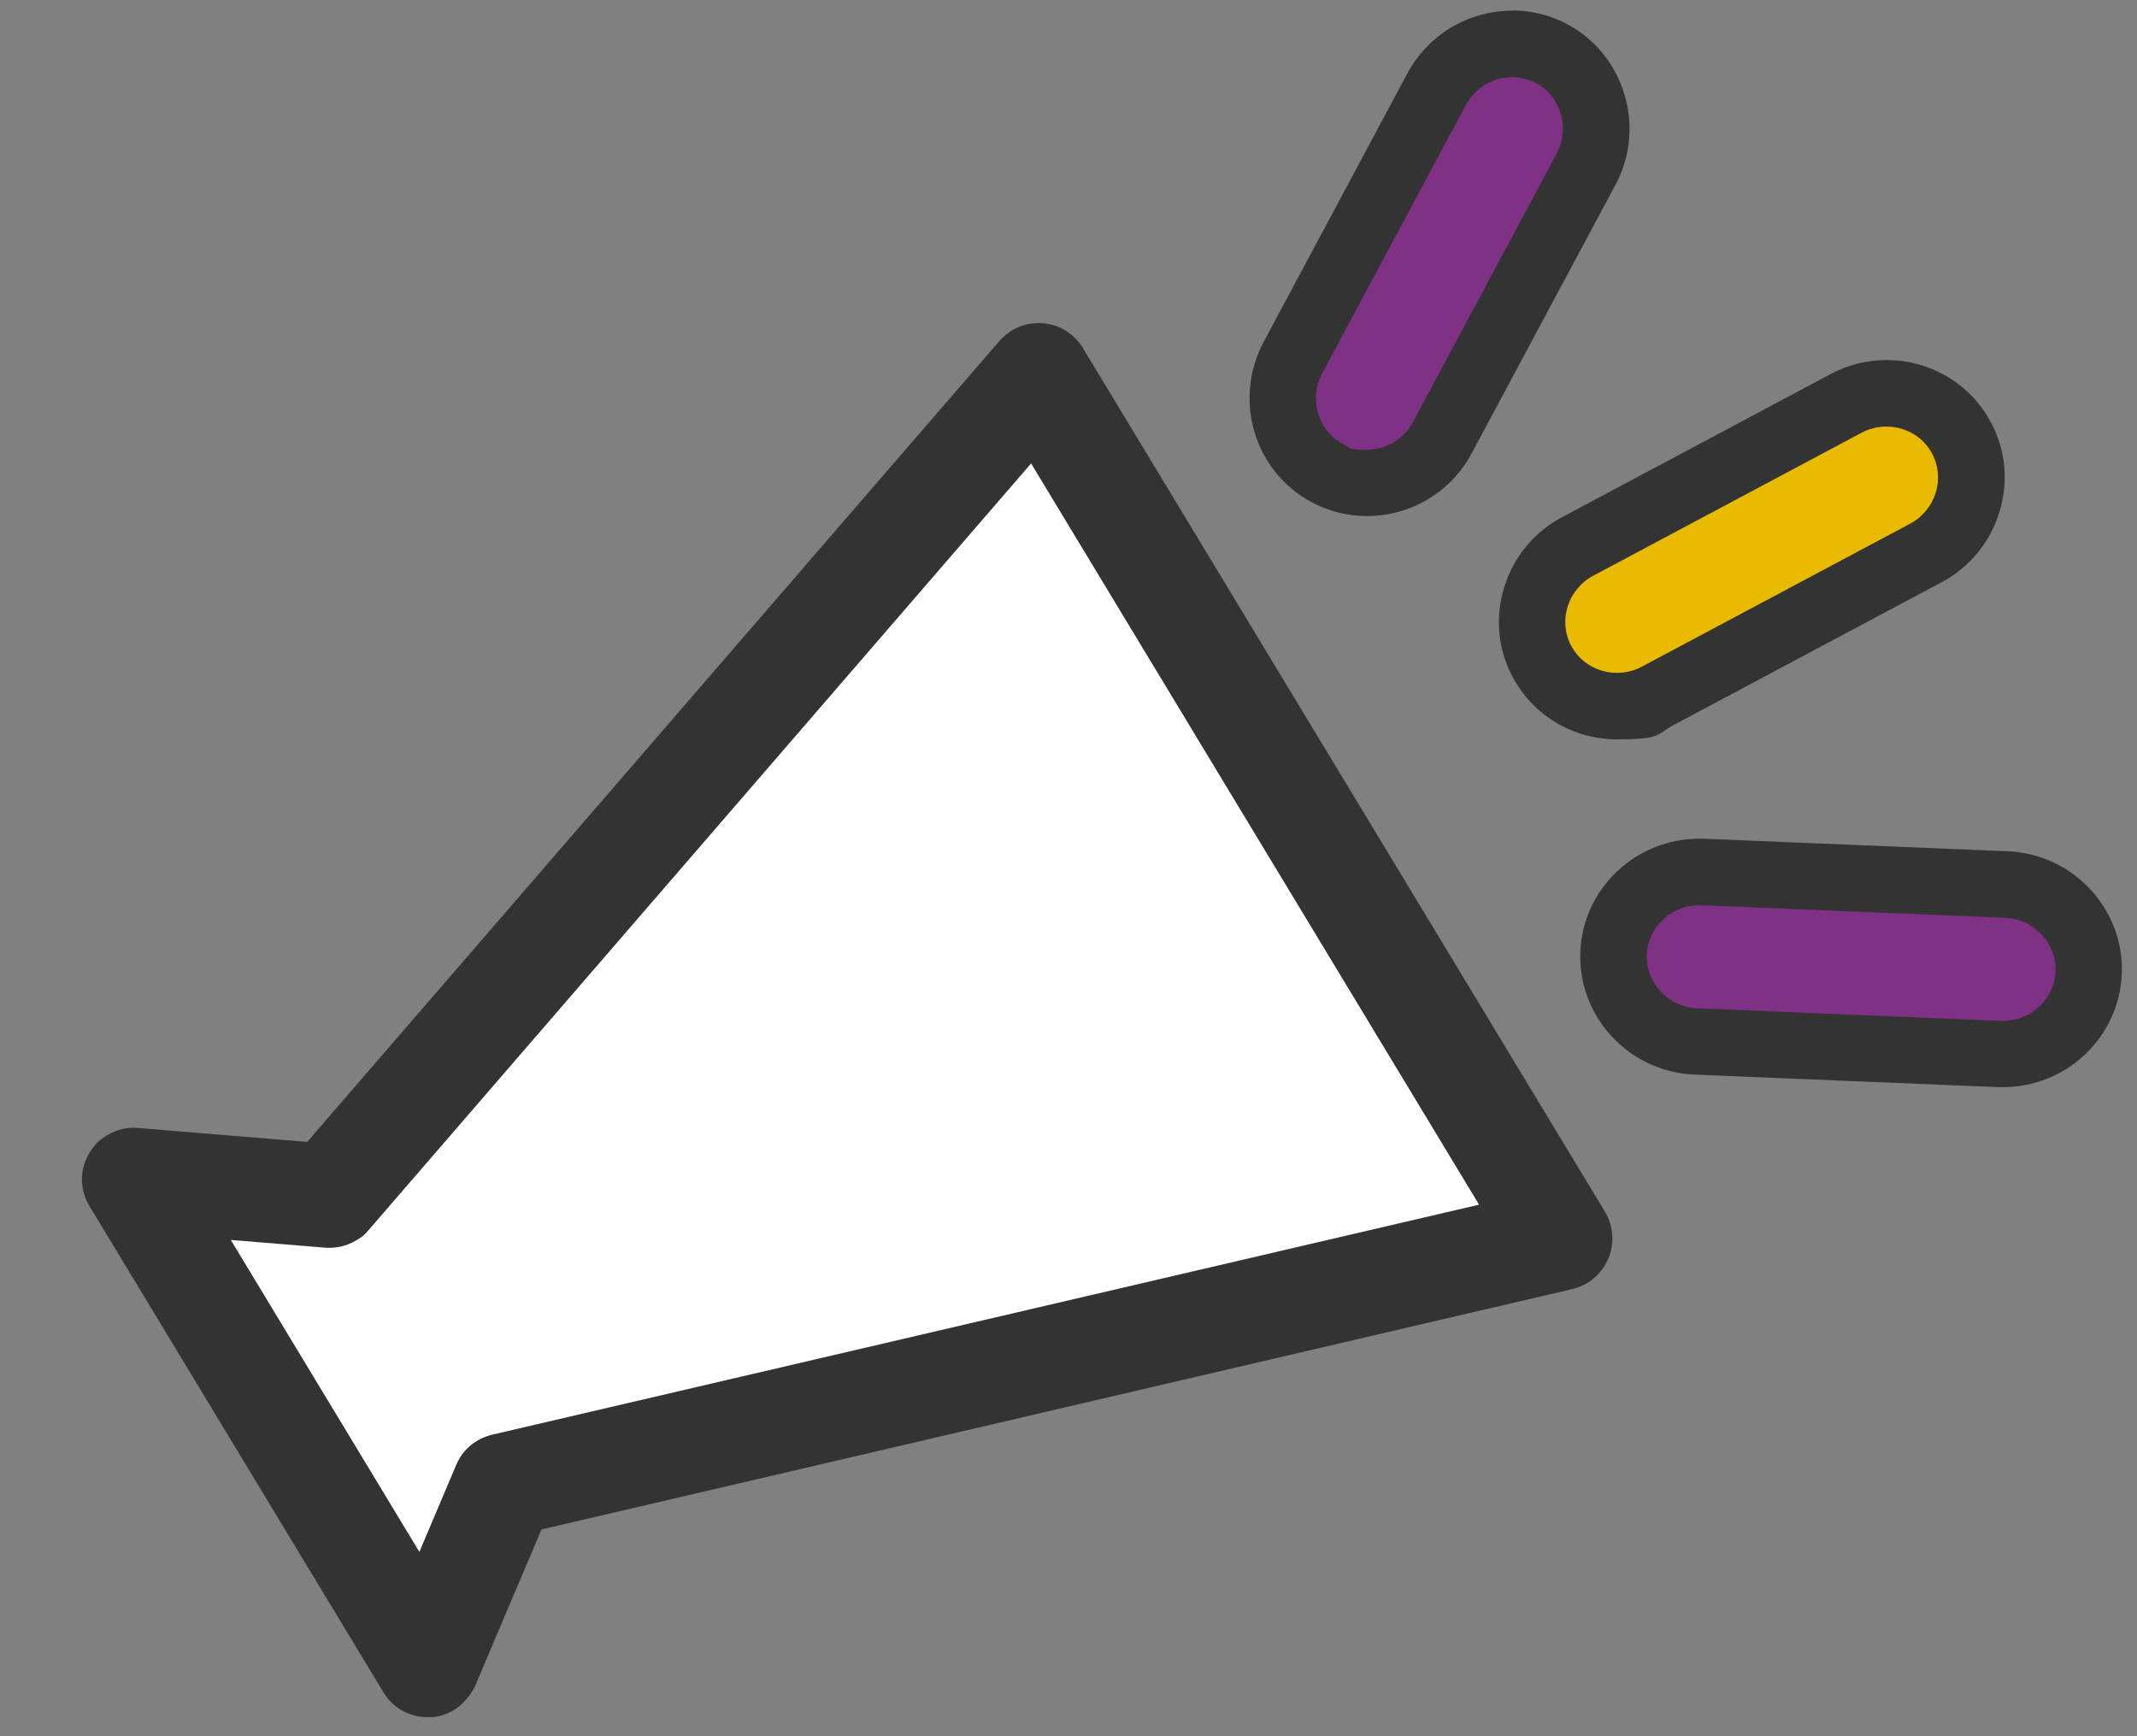
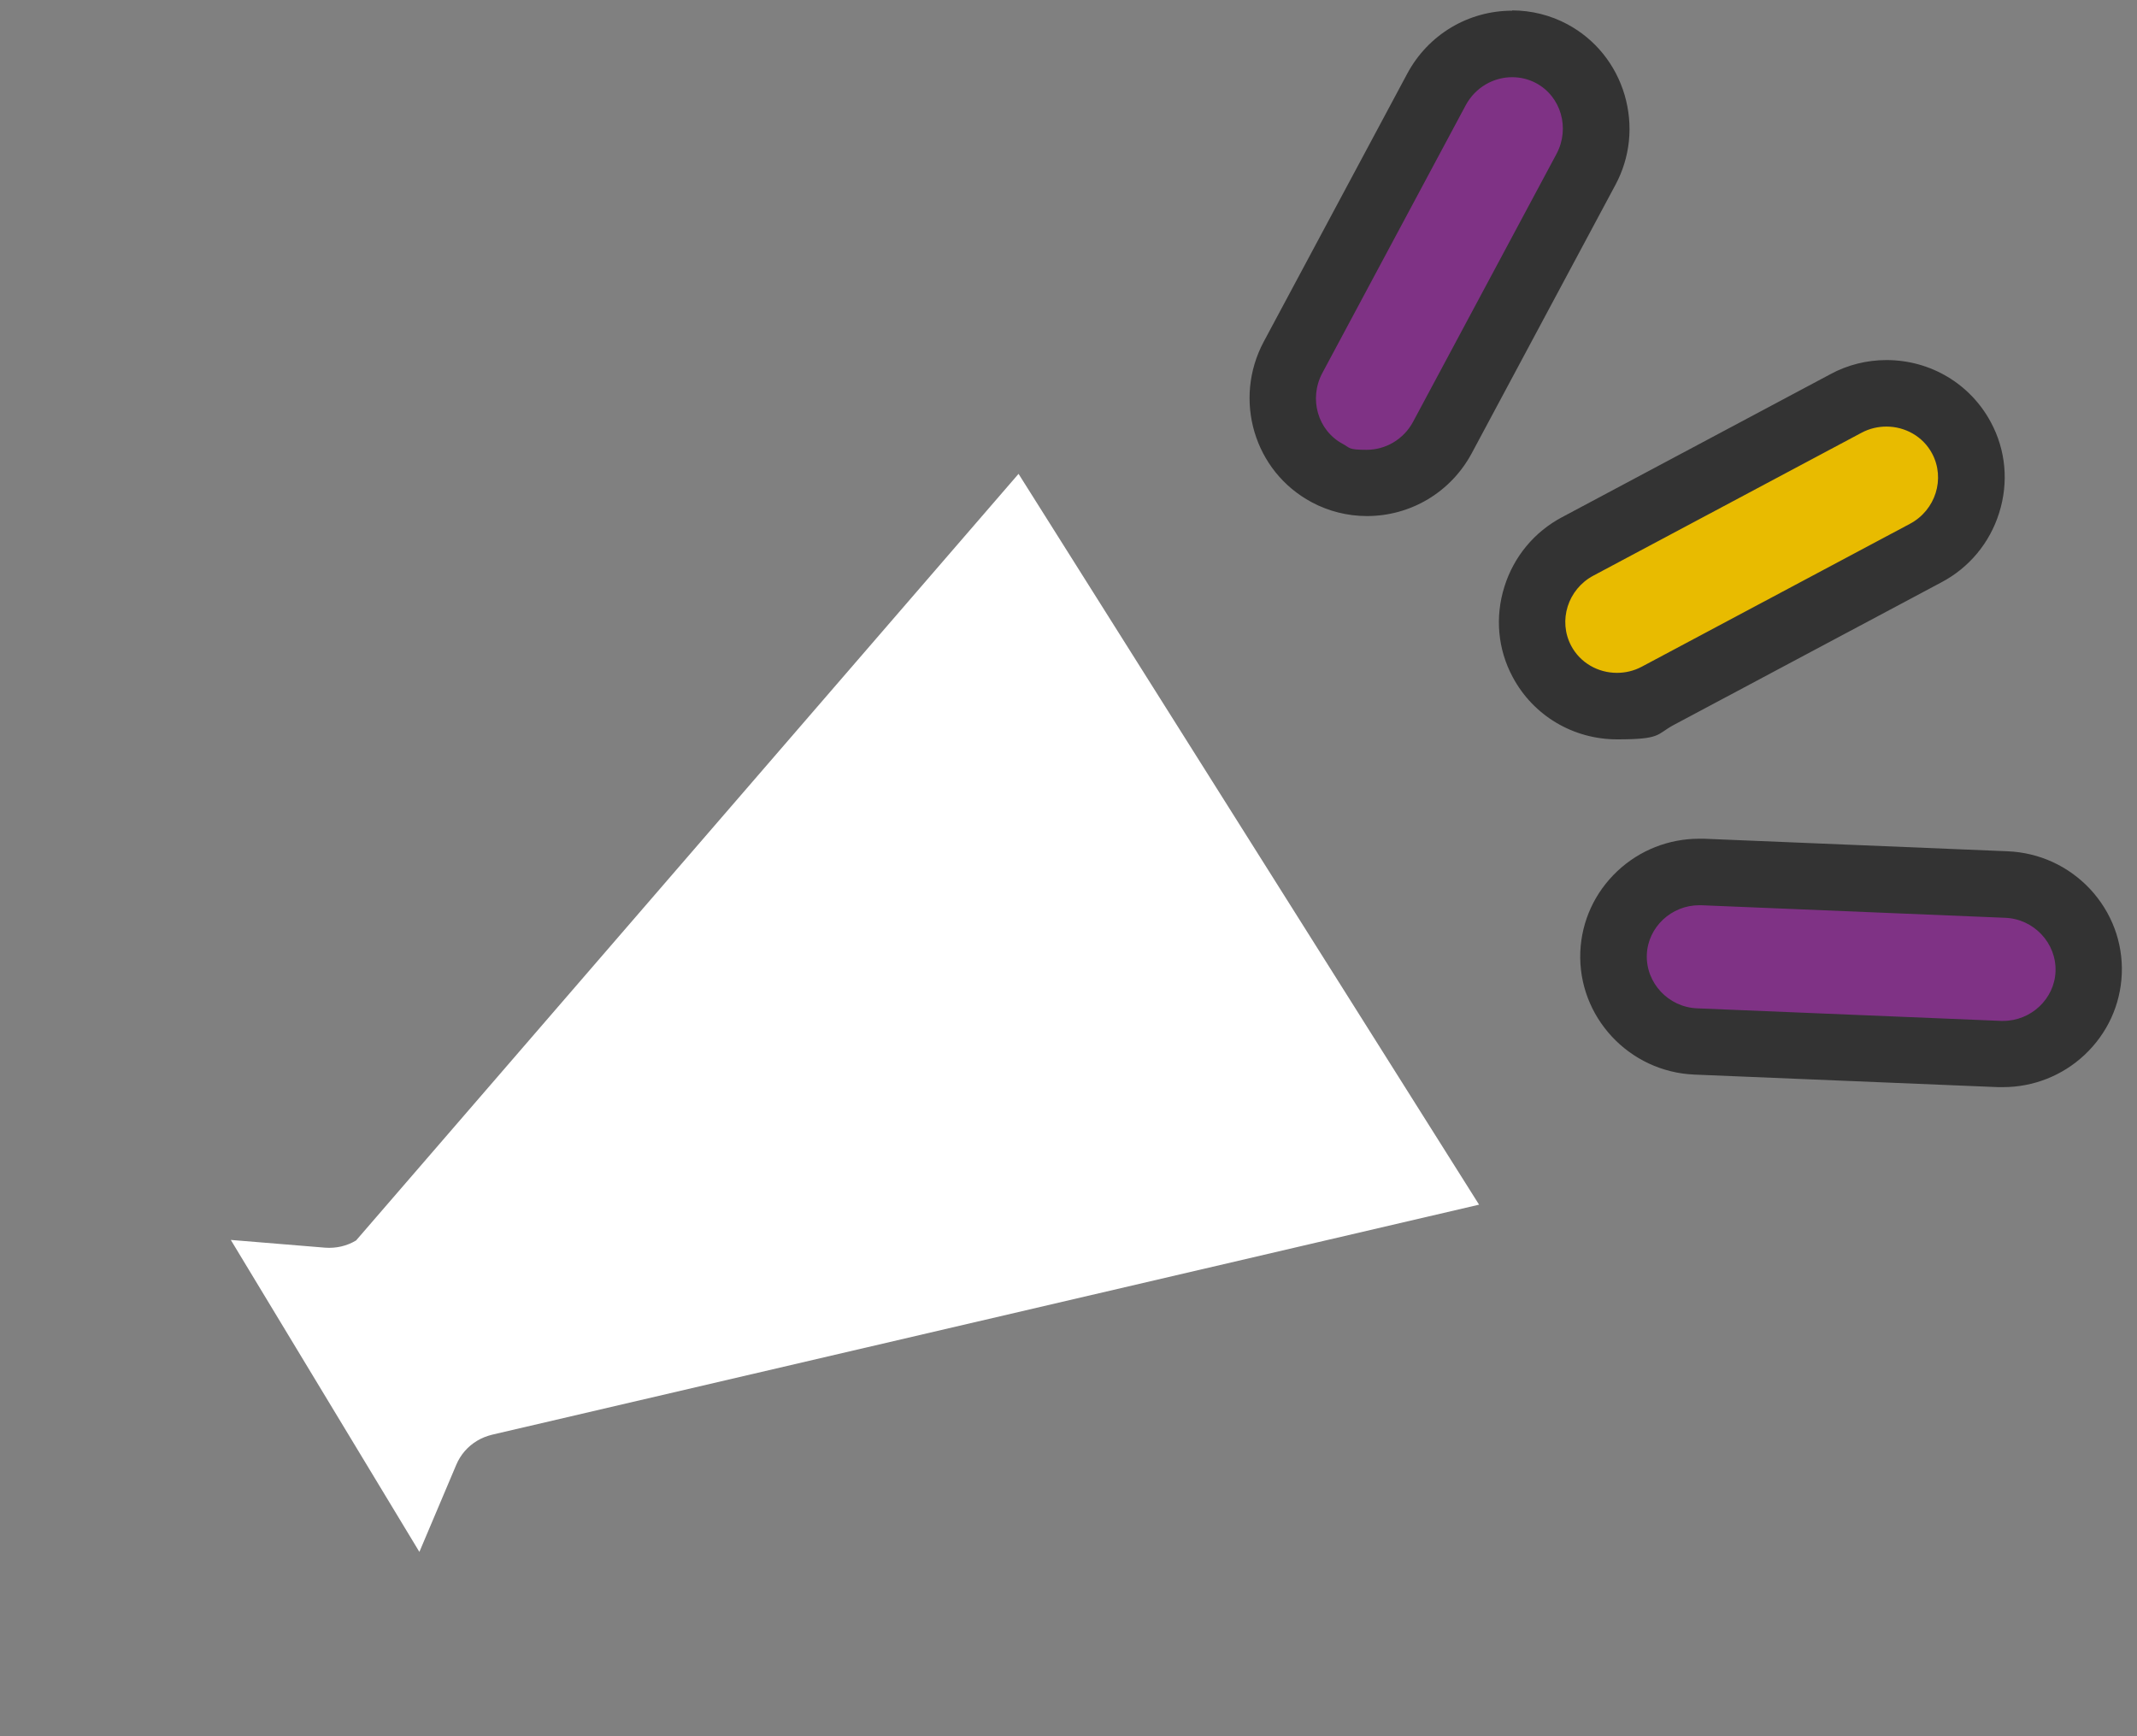
<svg xmlns="http://www.w3.org/2000/svg" id="_レイヤー_1" version="1.1" viewBox="0 0 800 650">
  <rect x="0" y="0" width="800" height="650" fill="#808080" stroke="none" />
  <defs>
    <style>.st2{fill:#7f3285}.st3{fill:#333}</style>
  </defs>
-   <path class="st3" d="M161.4 642.9c3.1-.2 6.1-1.2 8.7-2.8s6.2-5.3 7.8-9l24.8-58.5 385.9-90c2-.5 3.9-1.2 5.6-2.3 3.5-2.1 6.2-5.3 7.9-9.1 2.4-5.7 1.9-12.3-1.3-17.6L405.4 130.3c-3.2-5.3-8.8-8.8-15-9.3-4.1-.3-8.2.6-11.7 2.8-1.7 1.1-3.3 2.4-4.6 3.9L115 427.5l-63.3-5.2c-4.1-.4-8.1.6-11.6 2.7s-4.8 3.8-6.5 6.4c-3.9 6.3-3.9 14 0 20.3l109.9 181.8c3.8 6.3 10.7 9.9 18 9.3z" />
-   <path d="M86.4 464.2l35.3 2.9c4.1.3 8.1-.6 11.6-2.7s3.3-2.4 4.7-3.9l248-287L553.7 451l-369.4 86.1c-2 .5-3.9 1.2-5.7 2.3-3.5 2.1-6.2 5.2-7.8 9L157 581 86.4 464.2z" fill="#fff" />
+   <path d="M86.4 464.2l35.3 2.9c4.1.3 8.1-.6 11.6-2.7l248-287L553.7 451l-369.4 86.1c-2 .5-3.9 1.2-5.7 2.3-3.5 2.1-6.2 5.2-7.8 9L157 581 86.4 464.2z" fill="#fff" />
  <path class="st2" d="M511.6 180.8c-5.1 0-10.3-1.3-14.8-3.7-15.4-8.3-21.2-27.7-12.8-43.3l53.7-100.3c5.6-10.5 16.5-17 28.4-17s10.3 1.3 14.8 3.7c15.4 8.3 21.2 27.7 12.8 43.3L540 163.8c-5.6 10.5-16.5 17-28.4 17z" />
  <path class="st3" d="M566.1 28.9c3 0 6.1.7 8.9 2.2 9.4 5 12.8 16.9 7.7 26.5L529 157.9c-3.6 6.7-10.4 10.5-17.4 10.5s-6.1-.7-8.9-2.2c-9.4-5-12.8-16.9-7.7-26.5l53.7-100.3c3.6-6.7 10.4-10.5 17.4-10.5m0-24.9c-16.5 0-31.5 9-39.3 23.6l-53.7 100.3c-11.6 21.7-3.6 48.6 17.9 60.1 6.3 3.4 13.5 5.2 20.7 5.2 16.5 0 31.5-9 39.3-23.6l53.7-100.3c5.6-10.4 6.8-22.3 3.5-33.7-3.4-11.5-11-20.9-21.4-26.5-6.3-3.4-13.5-5.2-20.7-5.2z" />
  <path d="M605.3 264.4c-11.8 0-22.6-6.4-28.1-16.7-4-7.5-4.8-16.2-2.2-24.3s8.1-14.8 15.6-18.8L691 151.1c4.7-2.5 9.9-3.8 15.2-3.8 11.8 0 22.6 6.4 28.1 16.7 8.2 15.5 2.2 34.8-13.4 43.1l-100.4 53.5c-4.7 2.5-9.9 3.8-15.2 3.8z" fill="#e8bb00" />
  <path class="st3" d="M706.2 159.7c7 0 13.7 3.7 17.1 10.1 5 9.4 1.3 21.2-8.3 26.3l-100.4 53.5c-3 1.6-6.2 2.3-9.3 2.3-7 0-13.7-3.7-17.1-10.1-5-9.4-1.3-21.2 8.3-26.3L696.9 162c3-1.6 6.2-2.3 9.3-2.3m0-24.9c-7.3 0-14.6 1.8-21 5.3l-100.4 53.5c-10.4 5.5-18.1 14.8-21.6 26-3.6 11.4-2.5 23.5 3.1 33.9 7.7 14.4 22.6 23.3 39.1 23.3s14.6-1.8 21-5.3L726.8 218c10.4-5.5 18.1-14.8 21.6-26 3.6-11.4 2.5-23.5-3.1-33.9-7.7-14.4-22.6-23.3-39.1-23.3z" />
  <path class="st2" d="M749.9 394.6h-1.3l-113.7-4.7c-17.7-.7-31.5-15.5-30.8-33 .7-17.1 14.8-30.4 32.1-30.4h1.3l113.7 4.7c17.7.7 31.5 15.5 30.8 33-.7 17.1-14.8 30.4-32.1 30.4z" />
  <path class="st3" d="M636.1 338.9h.8l113.7 4.7c10.8.4 19.3 9.5 18.9 20.1-.4 10.3-9.2 18.5-19.6 18.5h-.8l-113.7-4.7c-10.8-.4-19.3-9.5-18.9-20.1.4-10.3 9.2-18.5 19.6-18.5m0-24.9c-11.4 0-22.3 4.3-30.6 12.1-8.5 8-13.4 18.7-13.9 30.2-1 24.3 18.2 45 42.7 46L748 407h1.8c11.4 0 22.3-4.3 30.6-12.1 8.5-8 13.4-18.7 13.9-30.2.5-11.9-3.8-23.2-11.9-31.9-8.1-8.6-19-13.6-30.8-14.1L637.9 314h-1.8z" />
</svg>